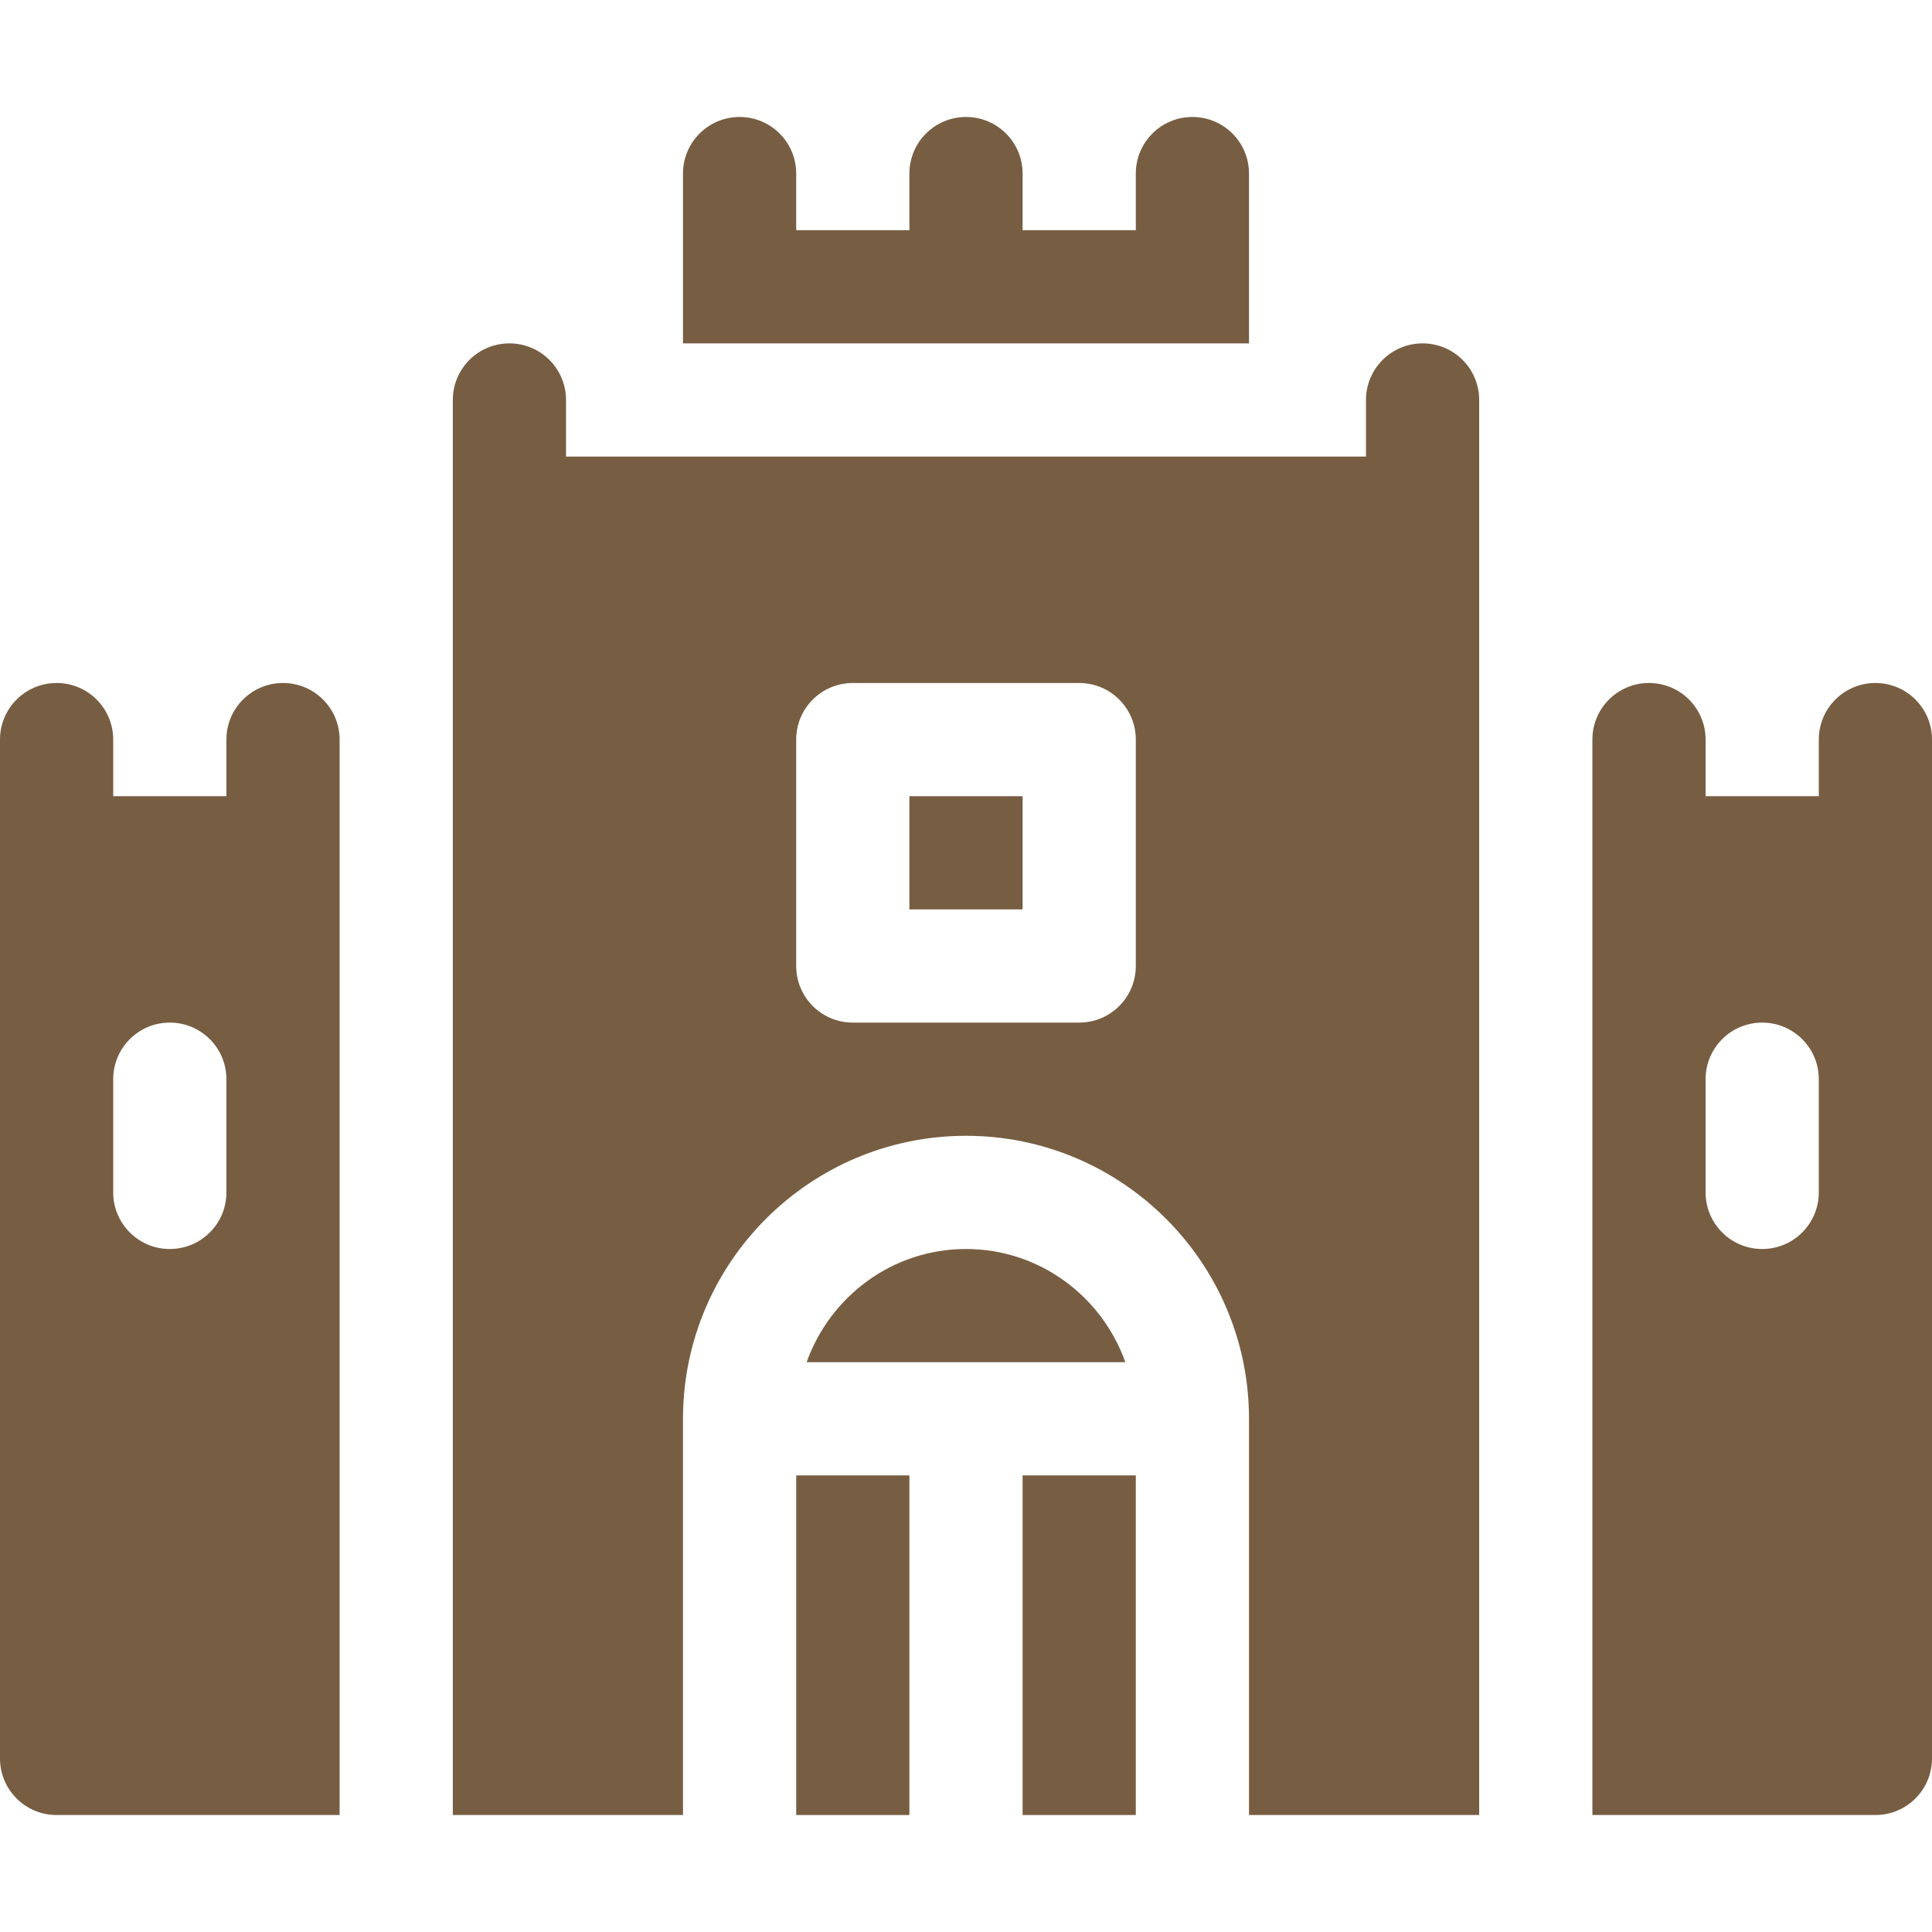
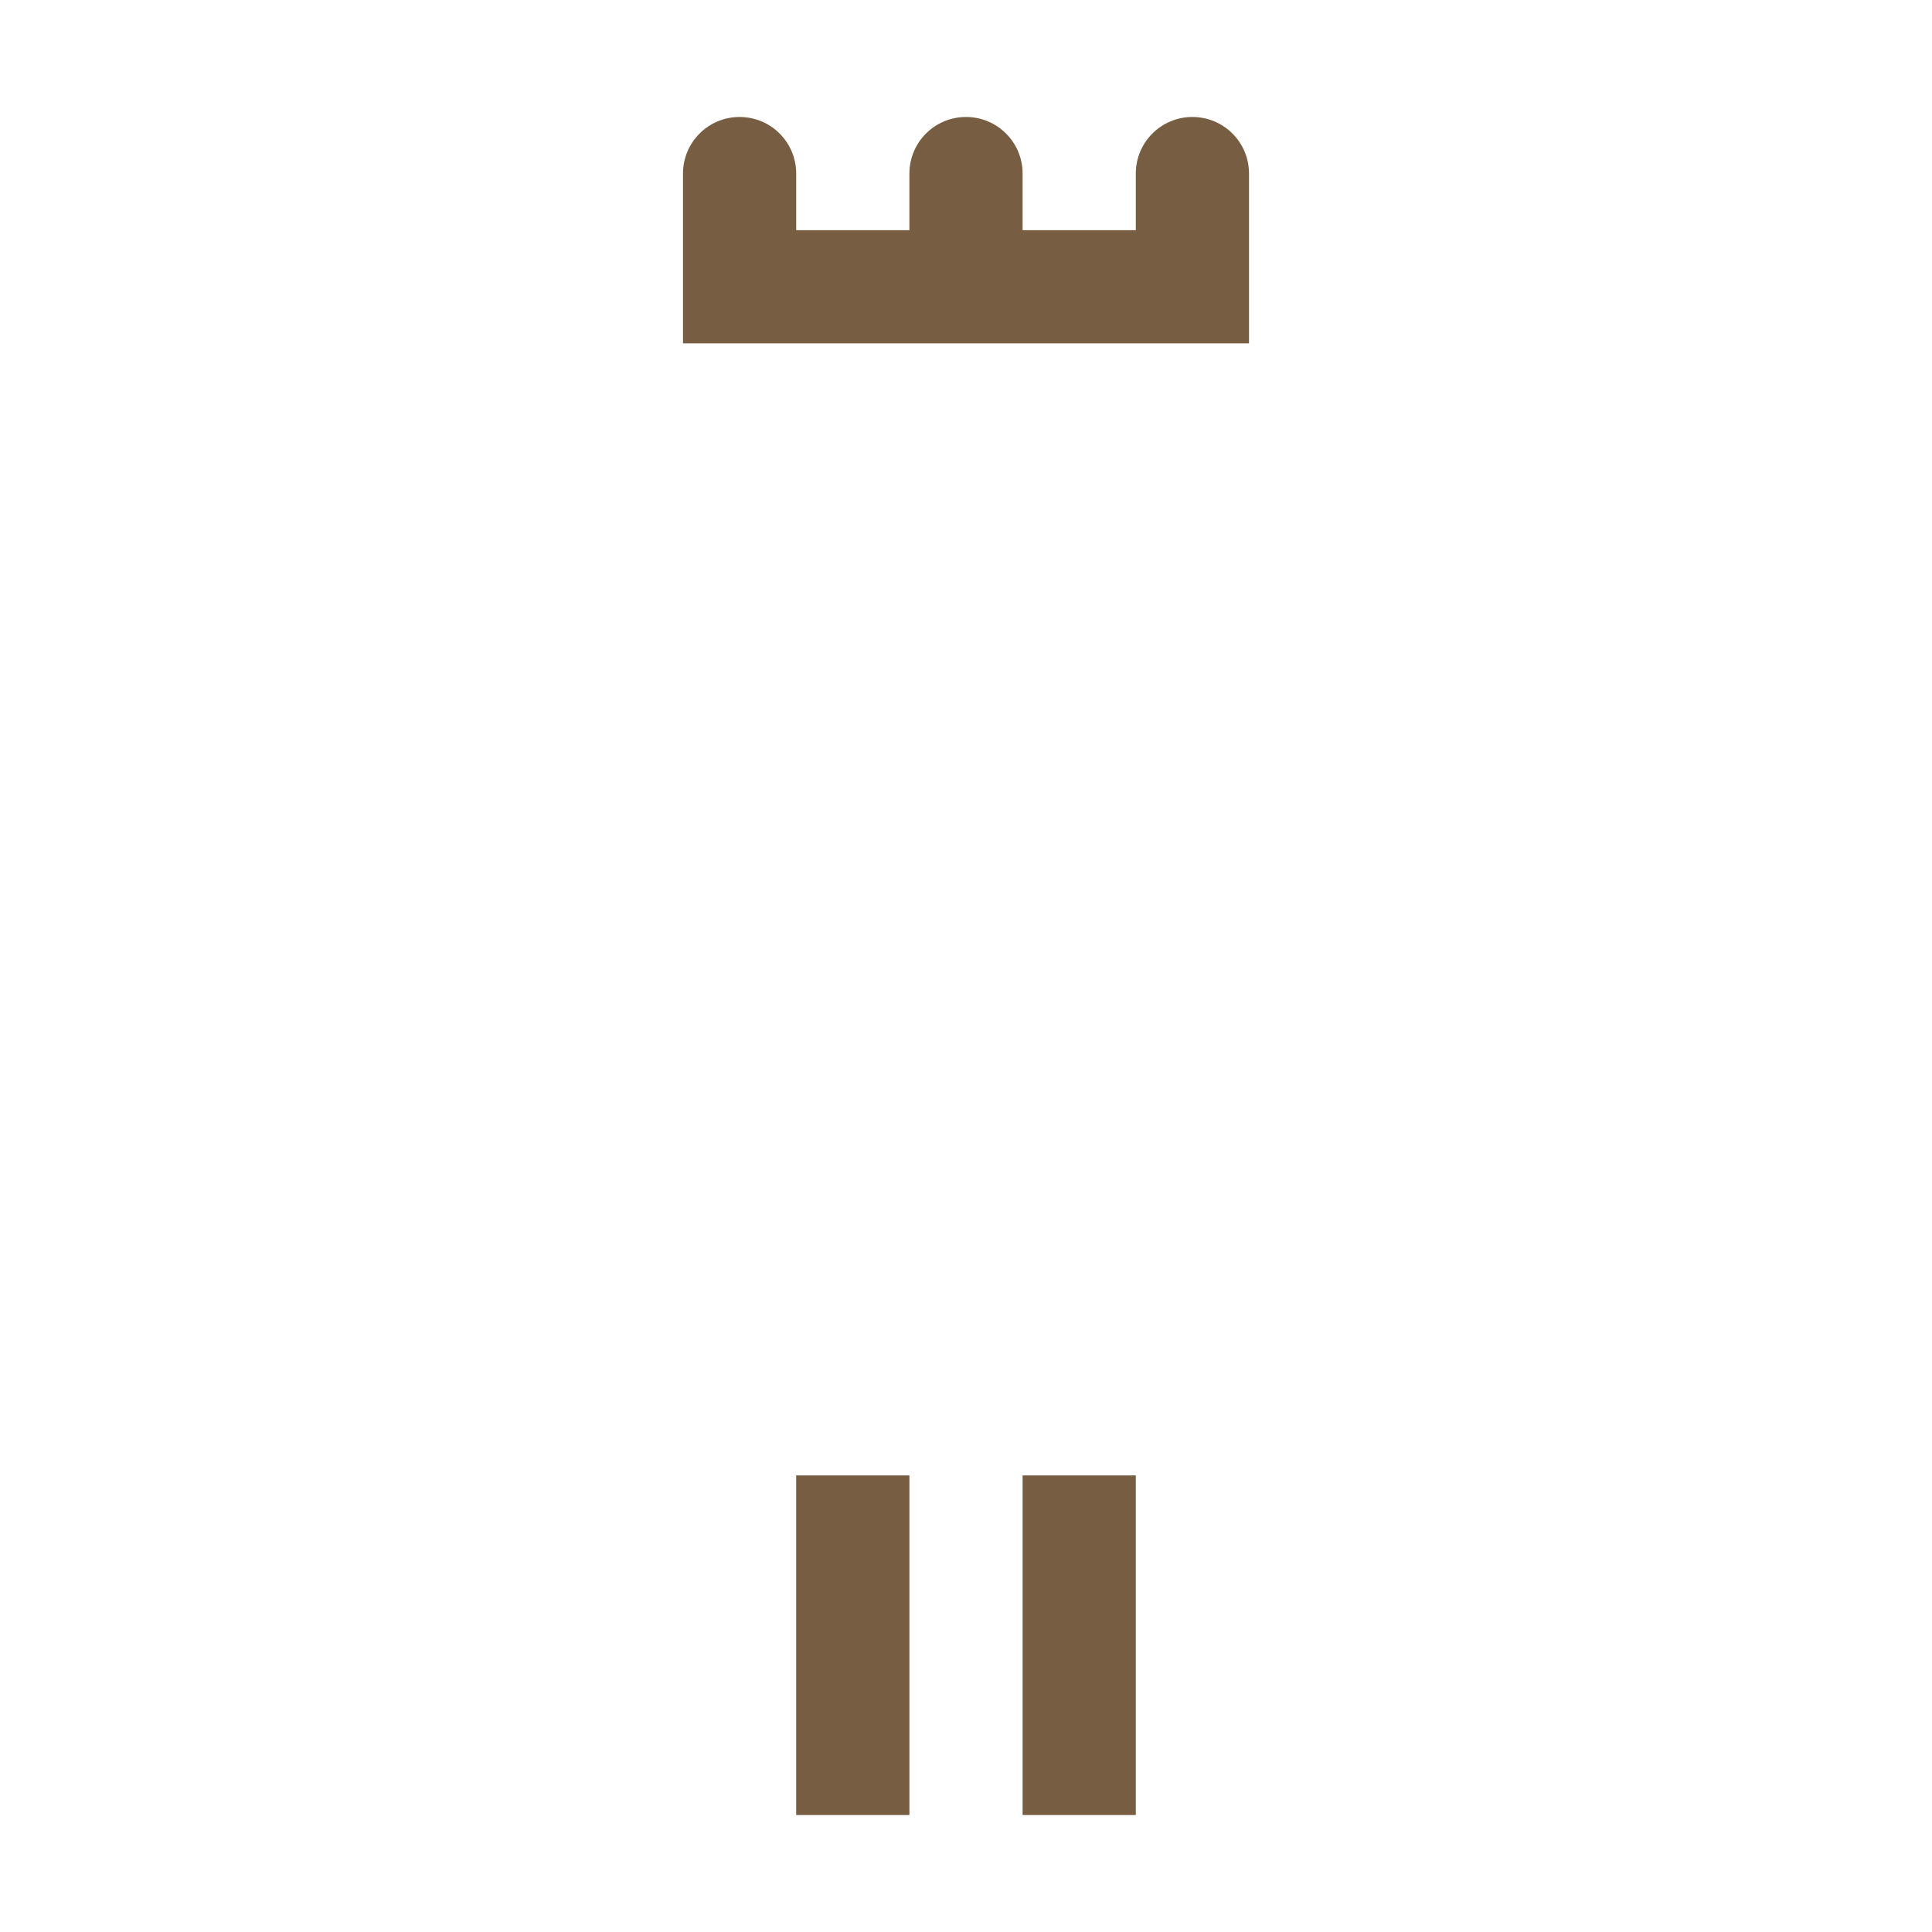
<svg xmlns="http://www.w3.org/2000/svg" id="Capa_1" enable-background="new 0 0 512 512" height="512" viewBox="0 0 512 512" width="512" fill="#775D42">
  <g>
    <path d="m196 31c-8.291 0-15 6.709-15 15 0 3.021 0 48.021 0 45h150c0-3.021 0-48.021 0-45 0-8.291-6.709-15-15-15s-15 6.709-15 15v15h-30v-15c0-8.291-6.709-15-15-15s-15 6.709-15 15v15h-30v-15c0-8.291-6.709-15-15-15z" />
    <path d="m271 391h30v90h-30z" />
    <path d="m211 391h30v90h-30z" />
-     <path d="m256 331c-19.53 0-36.024 12.578-42.237 30h84.474c-6.213-17.422-22.707-30-42.237-30z" />
-     <path d="m241 211h30v30h-30z" />
-     <path d="m392 481v-375c0-8.291-6.709-15-15-15s-15 6.709-15 15v15h-212v-15c0-8.291-6.709-15-15-15s-15 6.709-15 15v375h61v-105c0-41.353 33.633-75 75-75s75 33.647 75 75v105zm-91-225c0 8.291-6.709 15-15 15h-60c-8.291 0-15-6.709-15-15v-60c0-8.291 6.709-15 15-15h60c8.291 0 15 6.709 15 15z" />
-     <path d="m497 181c-8.291 0-15 6.709-15 15v15h-30v-15c0-8.291-6.709-15-15-15s-15 6.709-15 15v285h75c8.291 0 15-6.709 15-15 0-6.544 0-274.081 0-270 0-8.291-6.709-15-15-15zm-15 135c0 8.291-6.709 15-15 15s-15-6.709-15-15v-30c0-8.291 6.709-15 15-15s15 6.709 15 15z" />
-     <path d="m15 481h75c0-79.1 0-221.466 0-285 0-8.291-6.709-15-15-15s-15 6.709-15 15v15h-30v-15c0-8.291-6.709-15-15-15s-15 6.709-15 15c0-4.081 0 263.456 0 270 0 8.291 6.709 15 15 15zm15-195c0-8.291 6.709-15 15-15s15 6.709 15 15v30c0 8.291-6.709 15-15 15s-15-6.709-15-15z" />
  </g>
</svg>